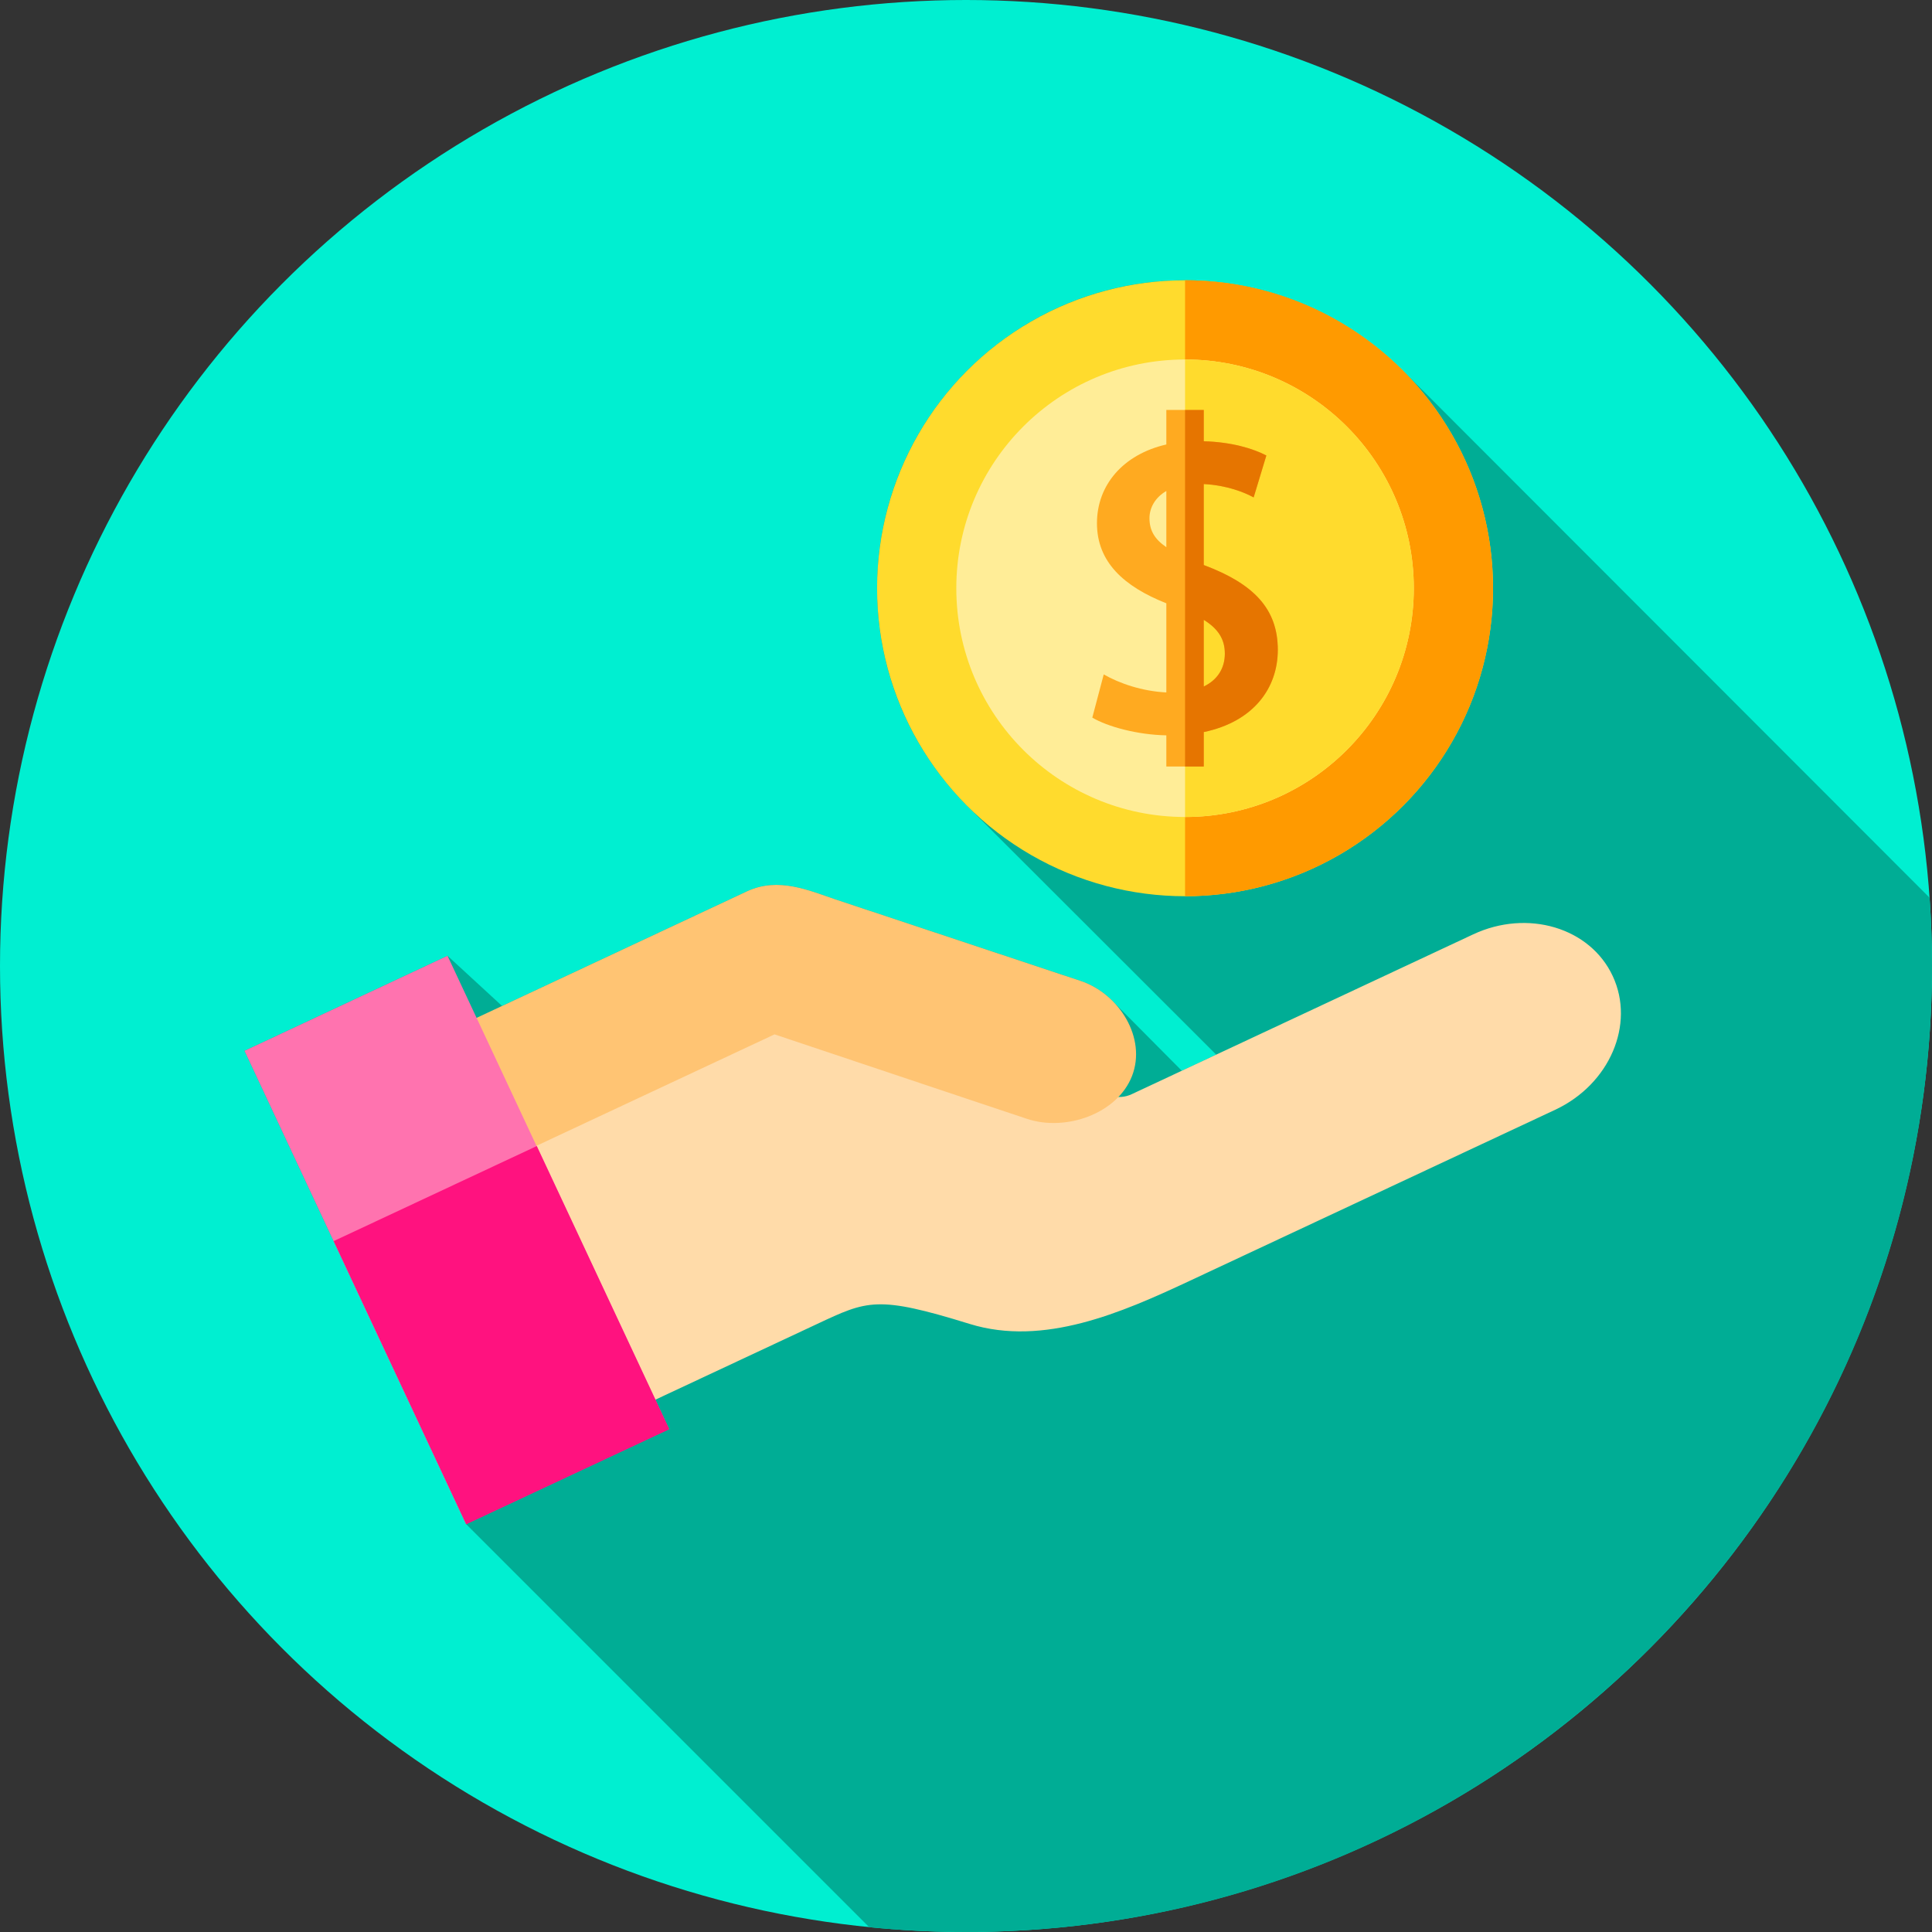
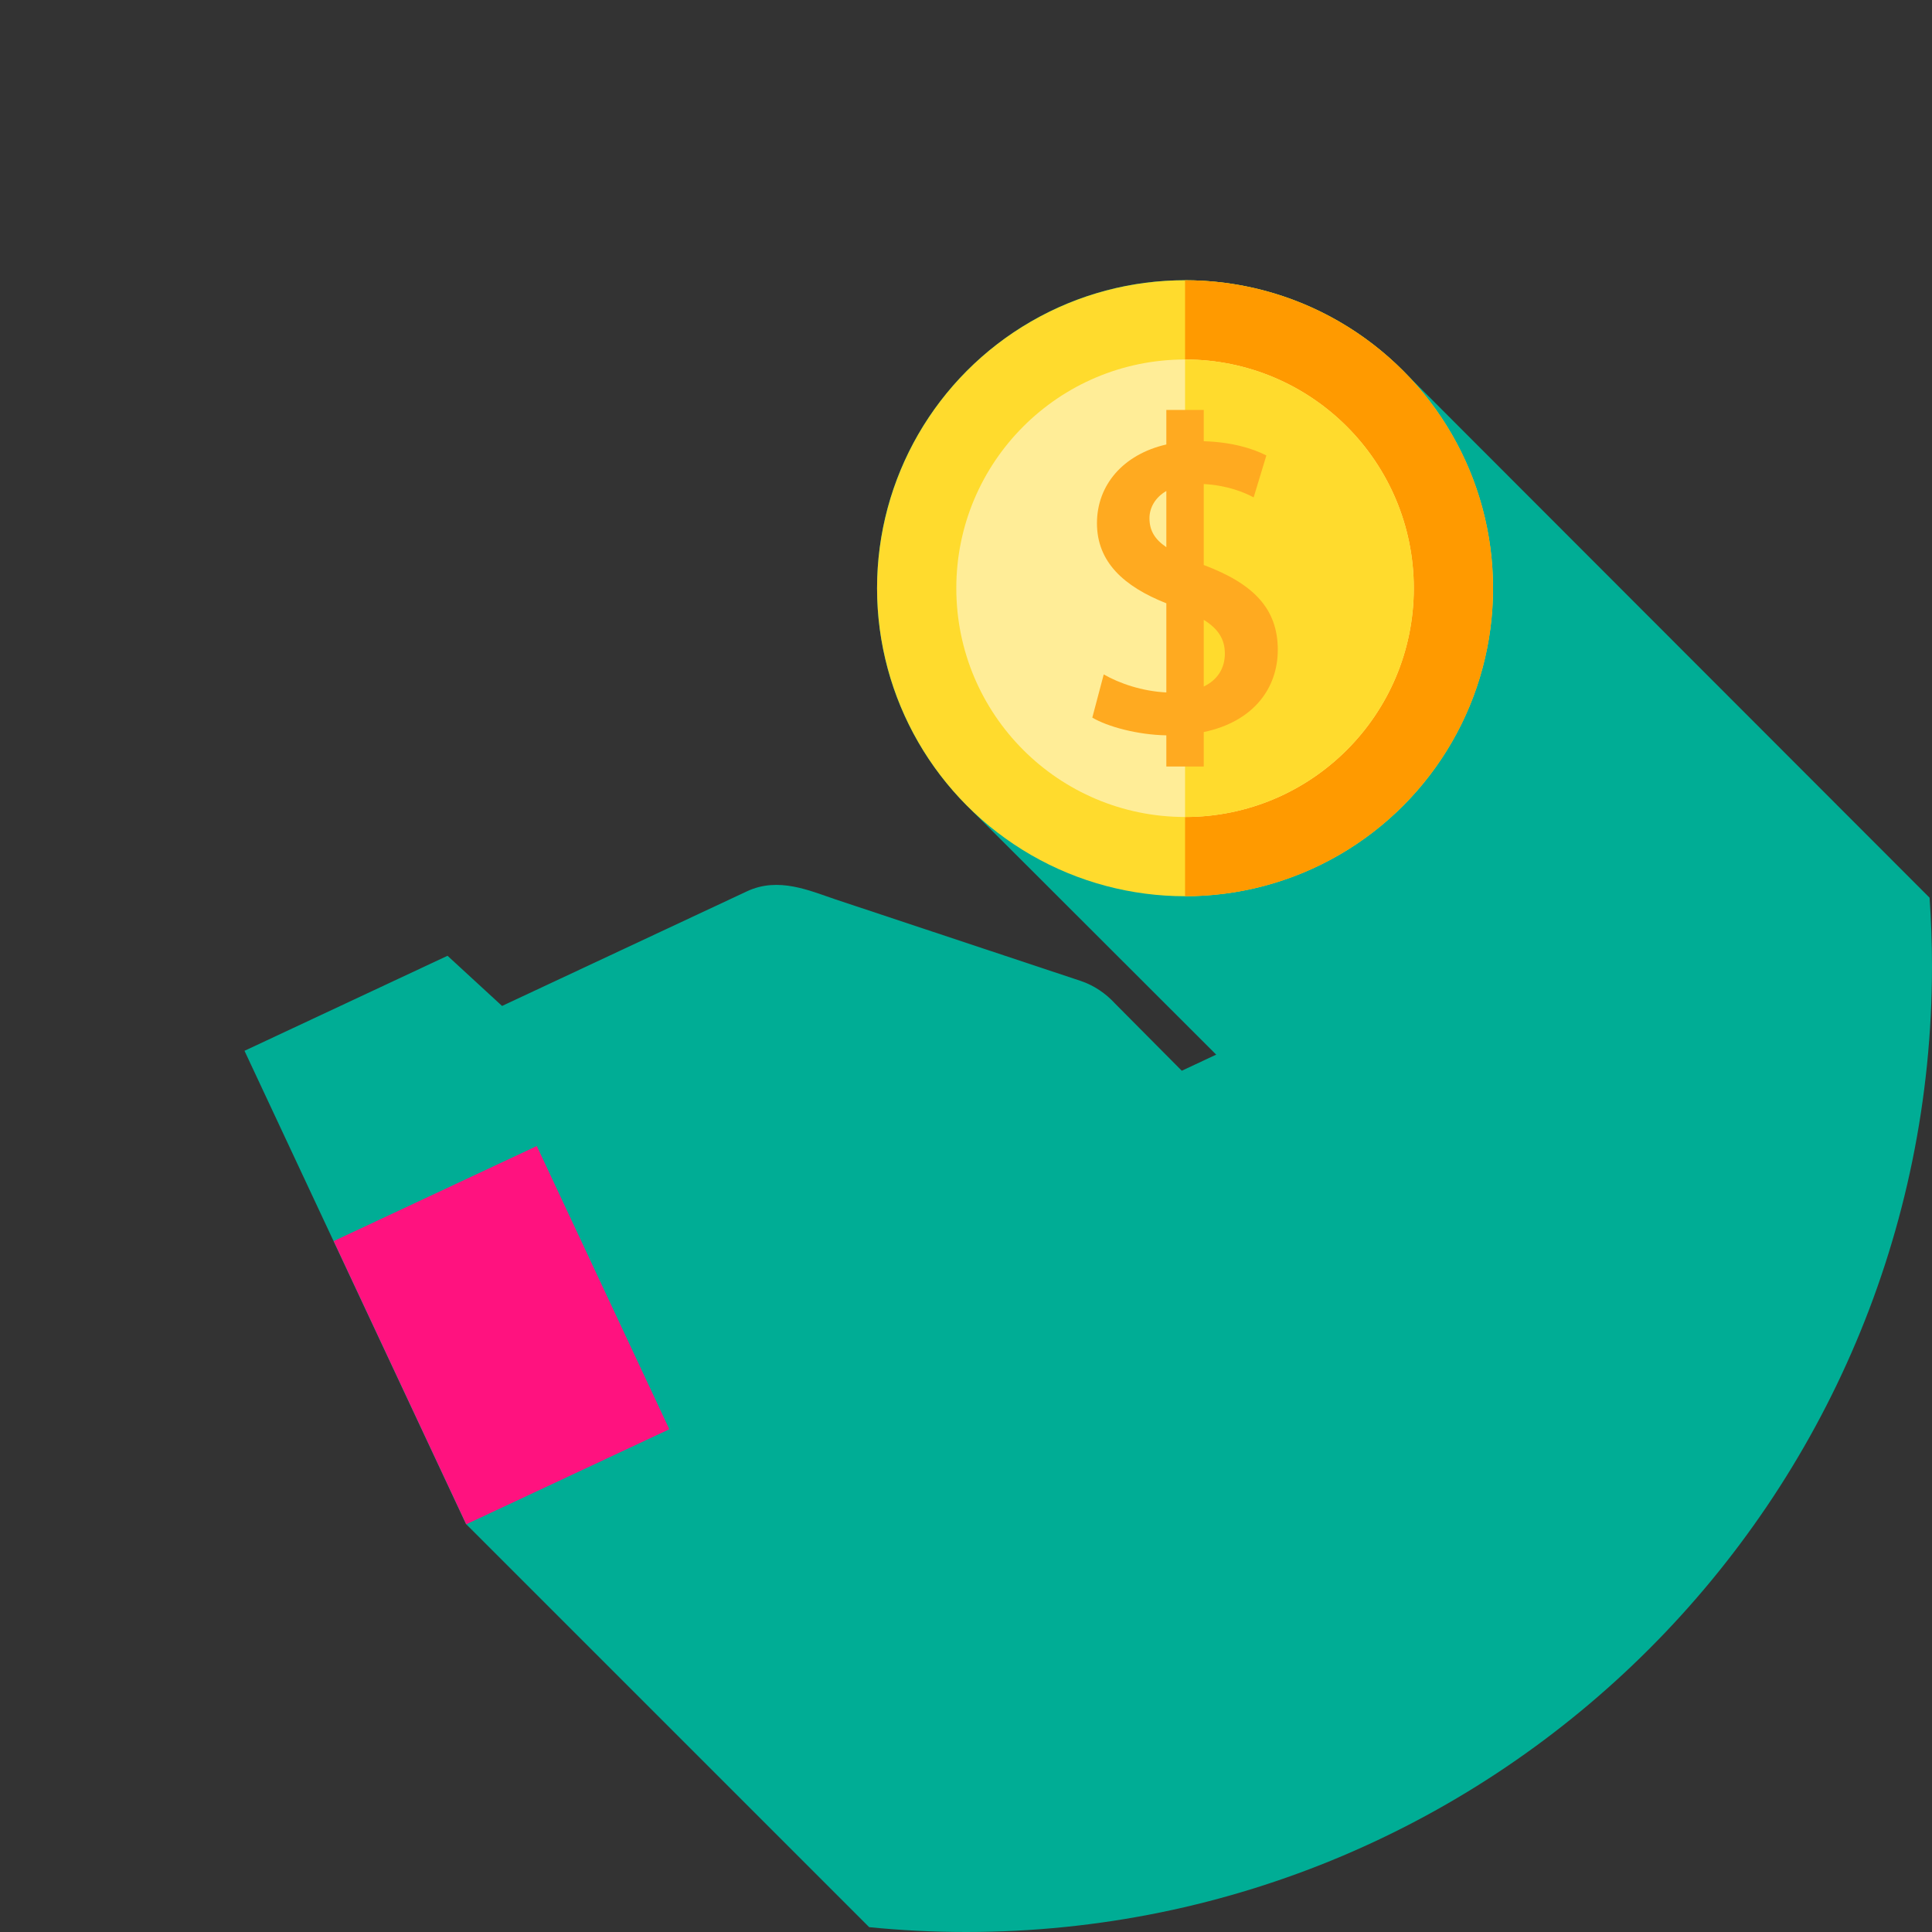
<svg xmlns="http://www.w3.org/2000/svg" version="1.1" id="Capa_1" x="0px" y="0px" viewBox="0 0 512 512" style="enable-background:new 0 0 512 512;" xml:space="preserve">
  <rect x="0" y="0" width="512" height="512" fill="#333333" stroke="none" />
-   <circle style="fill:#00EFD1;" cx="256" cy="256" r="256" />
  <path style="fill:#00AD95;" d="M512,256c0-6.086-0.228-12.118-0.645-18.098L371.424,97.84c-14.742-14.572-35.007-23.57-57.373-23.57  c-45.077,0-81.618,36.542-81.618,81.618c0,22.829,9.373,43.468,24.48,58.28l65.39,65.321l-9.119,4.268l-17.664-17.784  c-2.475-2.707-5.62-4.844-9.111-6.013c0,0-60.672-20.166-65.033-21.626c-6.81-2.281-15.065-6.037-23.406-2.133  c-2.355,1.102-37.694,17.643-64.919,30.386l-14.453-13.296l-53.804,25.184l0,0l58.689,125.386l106.861,106.861  C238.783,511.564,247.341,512,256,512C397.385,512,512,397.385,512,256z" />
-   <path style="fill:#FFDBA9;" d="M148.888,382.536l67.615-31.648c13.385-6.265,15.919-7.631,40.479-0.03  c19.579,6.059,40.3-2.995,58.147-11.349l97.016-45.41c14.42-6.75,21.24-22.625,15.233-35.46l0,0  c-6.007-12.834-22.567-17.767-36.987-11.017l-90.509,42.364c-1.727,0.808-3.674,0.948-5.383,0.386l-88.696-29.165  c-1.709-0.562-3.656-0.422-5.383,0.386l-88.705,41.52L148.888,382.536z" />
-   <path style="fill:#FFC473;" d="M286.409,259.962c0,0-60.672-20.166-65.033-21.626c-6.81-2.281-15.065-6.037-23.406-2.133  c-3.862,1.808-96.446,45.143-96.446,45.143l15.868,33.902l87.873-41.131l45.124,15.111c0.094,0.032,21.759,7.271,21.759,7.271  c10.227,3.425,23.921-1.285,27.843-11.332l0,0C303.914,275.12,296.637,263.387,286.409,259.962z" />
-   <polygon style="fill:#FF73AF;" points="177.288,378.679 123.484,403.863 64.794,278.477 64.795,278.476 118.599,253.293 " />
  <rect x="103.127" y="312.324" transform="matrix(0.906 -0.424 0.424 0.906 -137.428 89.663)" style="fill:#FF127F;" width="59.41" height="82.839" />
  <circle style="fill:#FFDB2D;" cx="314.05" cy="155.89" r="81.62" />
  <path style="fill:#FF9A00;" d="M395.667,155.889c0,45.076-36.54,81.616-81.616,81.616V74.273  C359.128,74.273,395.667,110.813,395.667,155.889z" />
  <circle style="fill:#FFED97;" cx="314.05" cy="155.89" r="60.62" />
  <path style="fill:#FFDB2D;" d="M374.675,155.889c0,33.481-27.143,60.624-60.624,60.624V95.266  C347.533,95.266,374.675,122.408,374.675,155.889z" />
  <path style="fill:#FFAA20;" d="M338.628,172.219c0-10.886-6.397-17.508-19.528-22.446c-0.032-0.012-0.061-0.024-0.092-0.037v-21.459  c6.156,0.322,10.766,2.208,13.223,3.538l3.367-11.111c-3.665-1.885-9.211-3.555-16.59-3.772v-8.287h-9.916v9.146  c-11.478,2.633-18.386,10.774-18.386,20.869c0,10.278,7.109,16.753,18.386,21.222v23.622c-6.439-0.322-12.463-2.405-16.59-4.778  l-3.03,11.447c4.013,2.386,11.903,4.556,19.62,4.7v8.257h9.916v-9.131C332.296,191.229,338.628,182.267,338.628,172.219z   M304.622,137.316c0-2.654,1.414-5.425,4.469-7.201v14.893C306.033,142.922,304.622,140.624,304.622,137.316z M319.008,181.936  v-17.674c3.912,2.436,5.591,5.186,5.591,8.967C324.599,177.104,322.651,180.181,319.008,181.936z" />
-   <path style="fill:#E67500;" d="M319.099,149.775c-0.033-0.016-0.058-0.025-0.091-0.042v-21.455c6.16,0.323,10.769,2.205,13.223,3.54  l3.366-11.109c-3.664-1.89-9.211-3.557-16.589-3.772v-8.29h-4.958v94.486h4.958v-9.128c13.289-2.777,19.623-11.739,19.623-21.787  C338.631,161.332,332.231,154.708,319.099,149.775z M319.008,181.934v-17.675c3.913,2.437,5.588,5.19,5.588,8.97  C324.595,177.1,322.647,180.184,319.008,181.934z" />
  <g>
</g>
  <g>
</g>
  <g>
</g>
  <g>
</g>
  <g>
</g>
  <g>
</g>
  <g>
</g>
  <g>
</g>
  <g>
</g>
  <g>
</g>
  <g>
</g>
  <g>
</g>
  <g>
</g>
  <g>
</g>
  <g>
</g>
</svg>